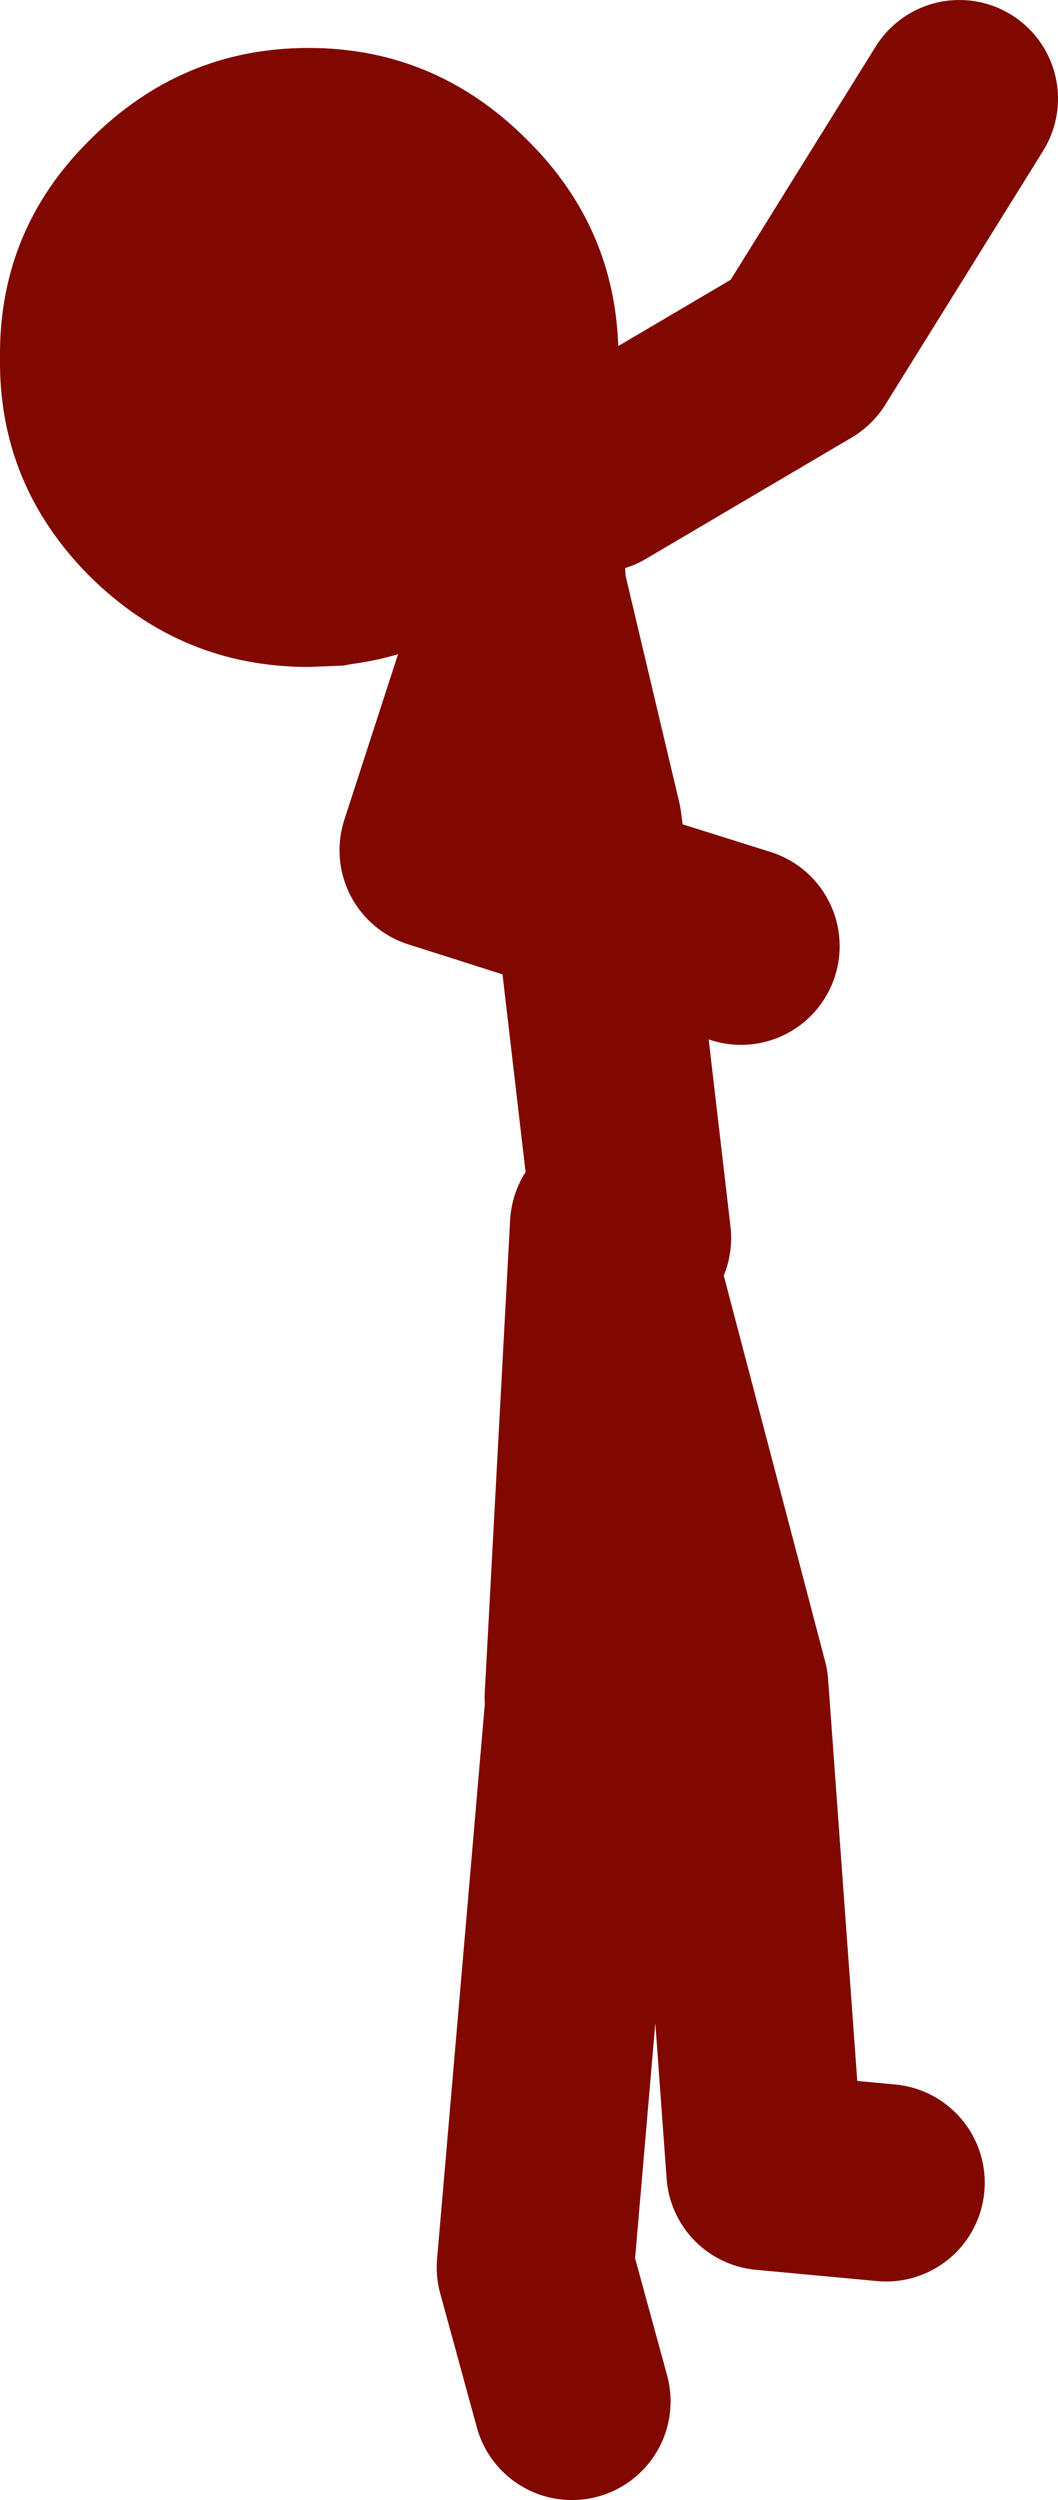
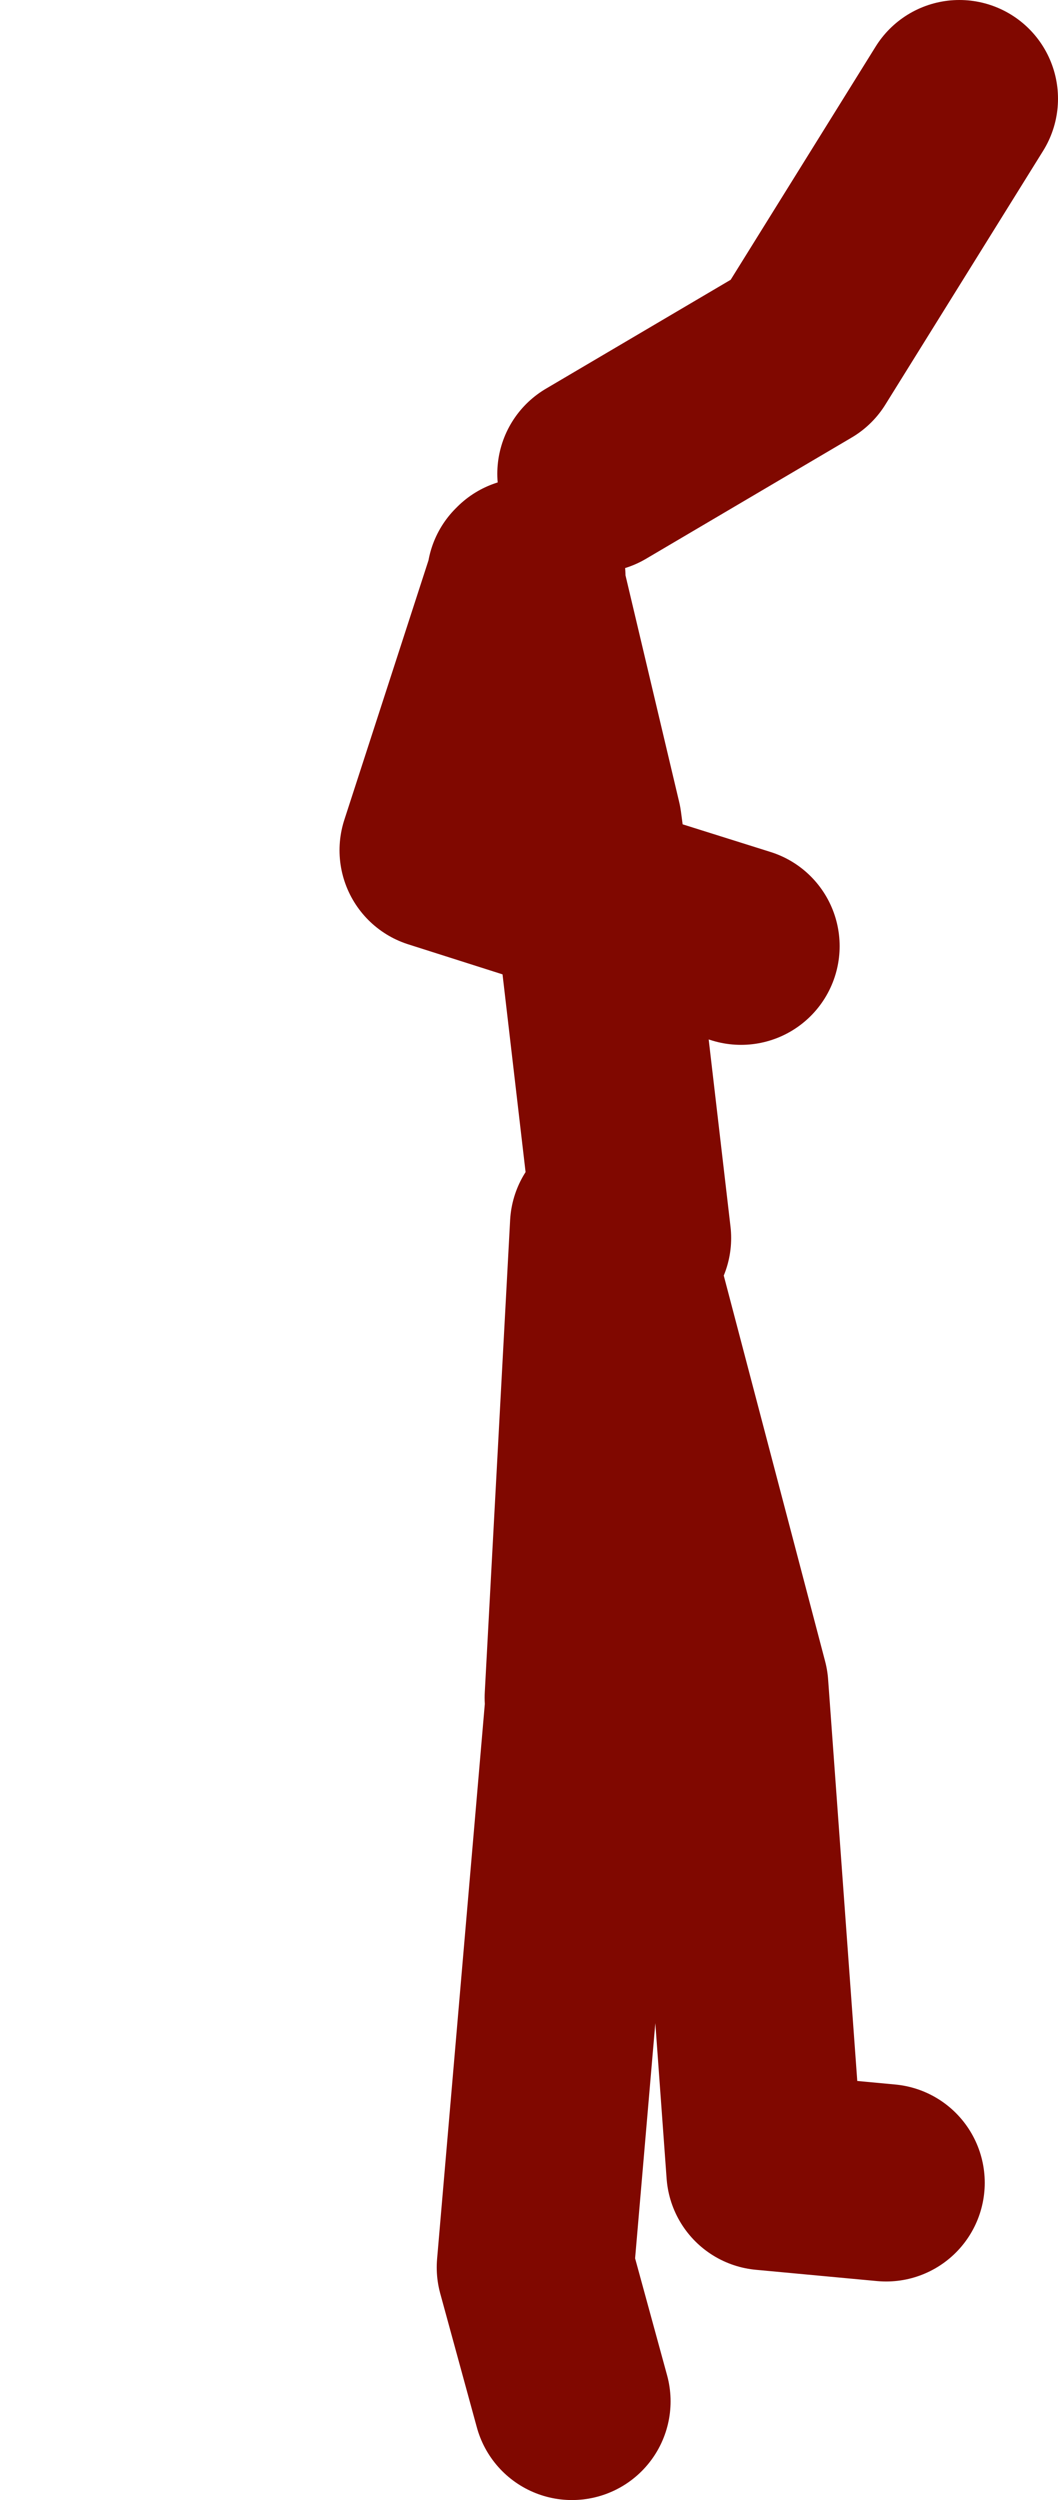
<svg xmlns="http://www.w3.org/2000/svg" height="88.65px" width="37.55px">
  <g transform="matrix(1.0, 0.0, 0.0, 1.0, 124.45, 73.85)">
-     <path d="M-105.8 -53.35 Q-108.5 -50.75 -112.0 -50.3 L-112.25 -50.25 -113.5 -50.2 Q-118.0 -50.2 -121.25 -53.4 -124.5 -56.65 -124.45 -61.15 -124.5 -65.7 -121.25 -68.9 -118.0 -72.15 -113.5 -72.15 -109.0 -72.15 -105.75 -68.9 -102.5 -65.7 -102.5 -61.15 -102.5 -58.95 -103.3 -57.05 -104.1 -55.1 -105.75 -53.4 L-105.8 -53.35" fill="#800800" fill-rule="evenodd" stroke="none" />
    <path d="M-103.3 -57.05 L-96.0 -61.35 -90.4 -70.35 M-105.75 -53.4 L-105.8 -53.25 -103.75 -44.6 -103.4 -41.95 -98.15 -40.3 M-105.8 -53.35 L-105.8 -53.25 -108.9 -43.7 -103.4 -41.95 -102.0 -29.95 M-93.0 3.55 L-97.3 3.15 -98.55 -14.05 -102.85 -30.4 -103.75 -13.65 M-103.75 -13.2 L-105.45 6.55 -104.15 11.3" fill="none" stroke="#800800" stroke-linecap="round" stroke-linejoin="round" stroke-width="7.0" />
  </g>
</svg>